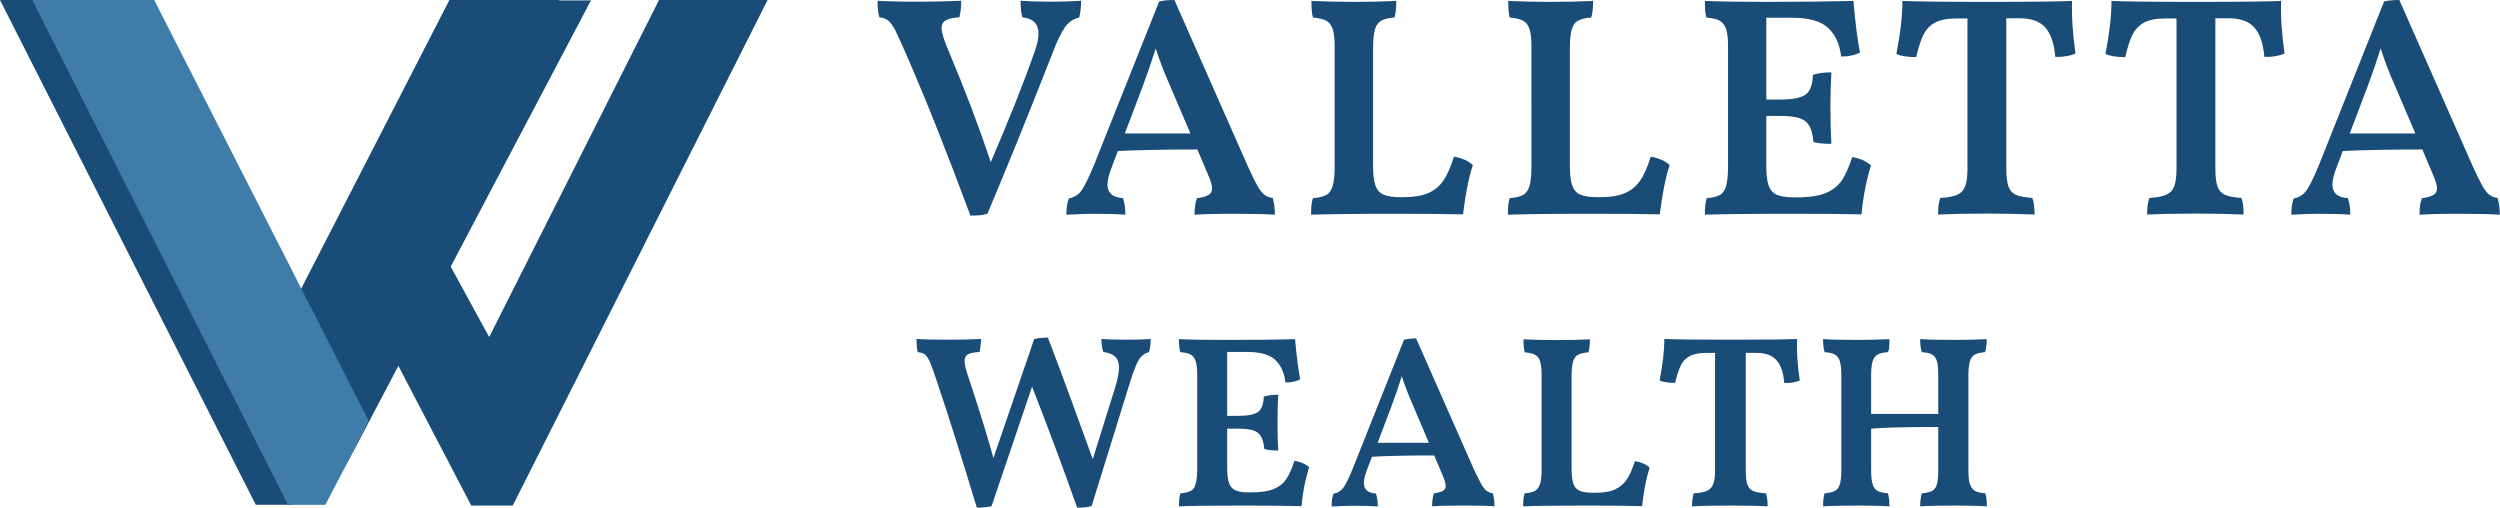
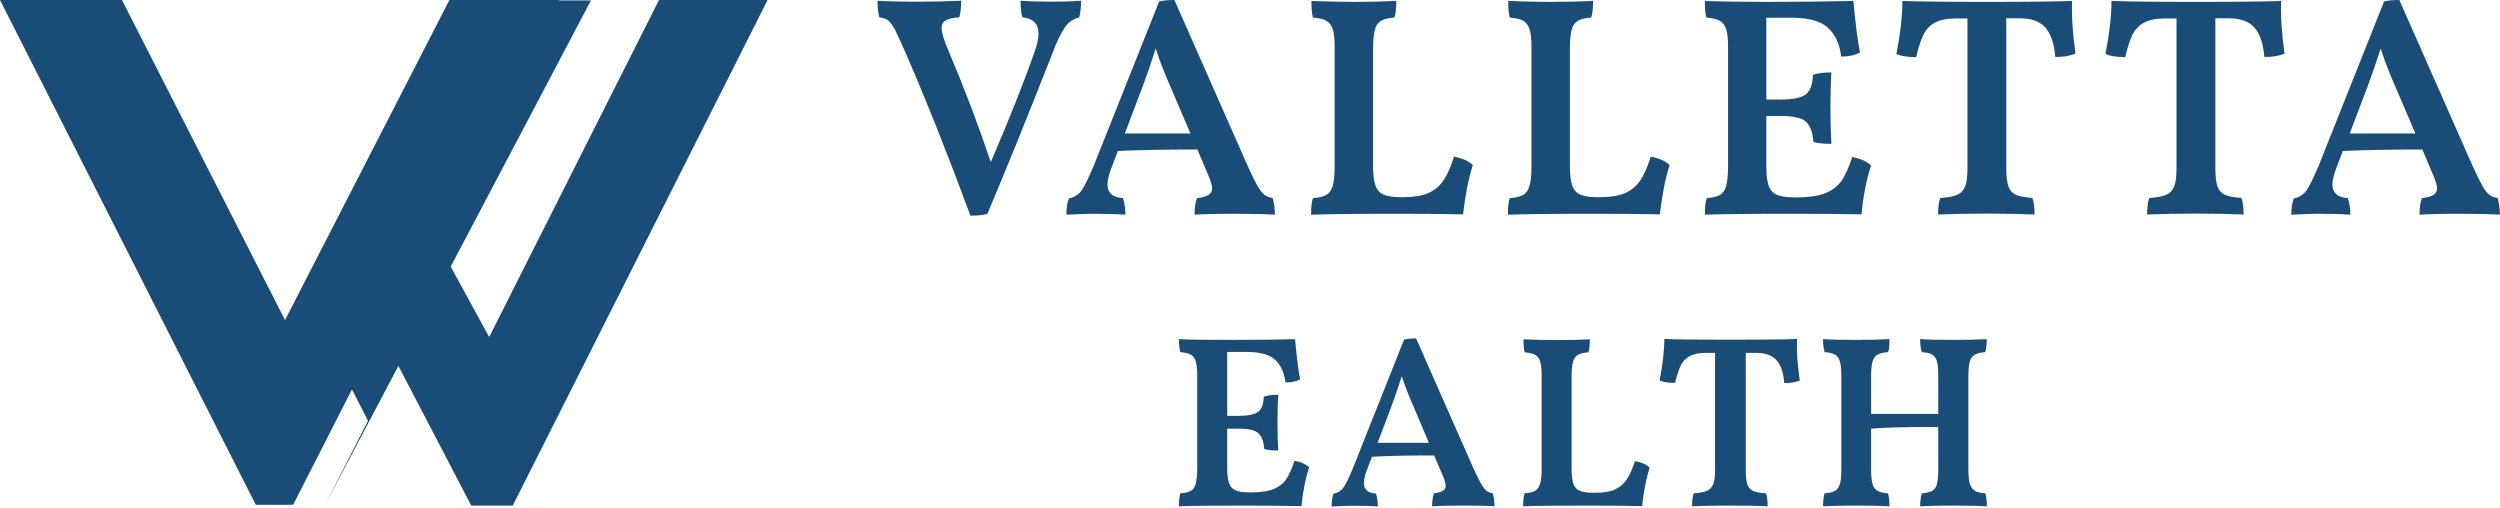
<svg xmlns="http://www.w3.org/2000/svg" id="Layer_2" data-name="Layer 2" viewBox="0 0 132.62 26.94">
  <defs>
    <style>
      .cls-1 {
        filter: url(#drop-shadow-1);
      }

      .cls-2 {
        fill: #194c77;
      }

      .cls-3 {
        fill: #3f7ca9;
      }
    </style>
    <filter id="drop-shadow-1" x="-.54" y="-2.28" width="35" height="32" filterUnits="userSpaceOnUse">
      <feOffset dx="1.71" dy="0" />
      <feGaussianBlur result="blur" stdDeviation=".57" />
      <feFlood flood-color="#000" flood-opacity=".15" />
      <feComposite in2="blur" operator="in" />
      <feComposite in="SourceGraphic" />
    </filter>
  </defs>
  <g id="Layer_1-2" data-name="Layer 1">
    <g>
      <g>
        <polygon class="cls-2" points="0 0 13.57 26.78 15.55 26.78 20.21 17.64 25 26.82 27.2 26.82 40.72 0 34.96 0 25.95 17.88 23.04 12.55 29.66 0 23.84 0 15.12 16.98 6.47 0 0 0" />
        <g class="cls-1">
          <path class="cls-2" d="M23.82.02c-2.91,5.66-5.82,11.31-8.73,16.97l2.72,5.33-2.28,4.48C20.23,17.87,24.93,8.95,29.64.02h-5.82Z" />
          <path class="cls-3" d="M11.83,23.35c.58,1.14,1.16,2.29,1.74,3.43l-1.74-3.43h0Z" />
-           <polygon class="cls-3" points="15.12 16.97 6.47 0 0 0 11.83 23.35 13.57 26.78 15.55 26.78 17.83 22.3 15.12 16.97" />
        </g>
      </g>
      <g>
        <path class="cls-2" d="M57.35.05c0,.3-.03.59-.1.88-.31.07-.57.24-.76.52s-.42.73-.65,1.35c-1.31,3.34-2.46,6.18-3.46,8.54-.21.07-.51.1-.9.1-1.22-3.29-2.36-6.16-3.42-8.59-.26-.59-.45-1-.57-1.25-.13-.24-.25-.41-.37-.51-.12-.09-.27-.15-.47-.17-.07-.22-.1-.52-.1-.88.47.03,1.2.05,2.21.05.73,0,1.47-.02,2.23-.05,0,.33-.03.63-.1.88-.33.02-.57.07-.72.16-.15.08-.22.22-.22.42,0,.22.12.62.37,1.2.88,2.08,1.62,4.05,2.24,5.9.95-2.21,1.73-4.16,2.33-5.87.13-.37.2-.68.2-.95,0-.51-.28-.8-.85-.86-.07-.21-.1-.5-.1-.88.45.03.97.05,1.55.05.69,0,1.25-.02,1.68-.05Z" />
        <path class="cls-2" d="M67.64,11.39c-.43-.03-1.13-.05-2.09-.05-1.03,0-1.76.02-2.18.05,0-.38.04-.67.13-.88.28-.03.48-.09.61-.17.13-.08.19-.19.19-.35,0-.17-.08-.42-.23-.76l-.55-1.3c-1.72,0-3.12.03-4.22.08l-.33.87c-.14.37-.22.67-.22.91,0,.22.07.39.2.51s.34.19.62.21c.09.27.13.56.13.88-.38-.03-.94-.05-1.7-.05-.32,0-.8.02-1.43.05,0-.34.04-.63.13-.86.29-.06.51-.2.67-.42.16-.23.38-.67.66-1.34L61.49.08c.23-.06.5-.08.81-.08l3.89,8.81c.21.46.38.81.51,1.04.13.23.26.39.37.48.12.09.26.15.44.17.08.27.12.56.12.88ZM63.15,7.08l-1.08-2.53c-.3-.67-.55-1.32-.76-1.98-.2.64-.43,1.3-.68,1.98l-.96,2.53h3.49Z" />
        <path class="cls-2" d="M75.75,10.25c.33-.14.6-.36.81-.66.21-.3.4-.73.57-1.28.44.08.78.23,1,.45-.22.67-.39,1.54-.52,2.61-.98-.02-2.15-.03-3.52-.03-2.21,0-3.72.02-4.54.05,0-.41.03-.7.1-.88.31-.02.55-.08.71-.17.16-.09.27-.25.34-.49.07-.24.1-.58.1-1.04V2.48c0-.41-.03-.72-.1-.93-.07-.21-.18-.36-.34-.45-.16-.09-.4-.14-.71-.17-.06-.2-.08-.49-.08-.88.74.03,1.49.05,2.24.05.84,0,1.6-.02,2.26-.05,0,.4-.03.69-.1.88-.31.02-.54.08-.7.17s-.27.24-.33.46-.1.54-.1.96v6.28c0,.45.04.8.12,1.03.08.23.22.4.42.49.21.09.51.14.91.14h.15c.54,0,.98-.07,1.31-.21Z" />
        <path class="cls-2" d="M86.19,10.25c.33-.14.6-.36.81-.66.21-.3.4-.73.57-1.28.44.08.78.23,1,.45-.22.67-.39,1.54-.52,2.61-.98-.02-2.15-.03-3.52-.03-2.21,0-3.72.02-4.54.05,0-.41.03-.7.1-.88.31-.02.55-.08.71-.17.16-.09.27-.25.34-.49.07-.24.1-.58.1-1.04V2.48c0-.41-.03-.72-.1-.93-.07-.21-.18-.36-.34-.45-.16-.09-.4-.14-.71-.17-.06-.2-.08-.49-.08-.88.74.03,1.49.05,2.24.05.84,0,1.6-.02,2.26-.05,0,.4-.03.69-.1.88-.31.02-.54.08-.7.17s-.27.24-.33.46-.1.54-.1.96v6.28c0,.45.04.8.12,1.03.08.23.22.4.42.49.21.09.51.14.91.14h.15c.54,0,.98-.07,1.31-.21Z" />
        <path class="cls-2" d="M99.26,8.76c-.24.75-.42,1.62-.51,2.61-1-.02-2.26-.03-3.77-.03-2.21,0-3.72.02-4.54.05,0-.41.03-.7.1-.88.31-.02.54-.08.7-.17s.27-.25.33-.48.1-.58.1-1.05V2.48c0-.41-.03-.72-.1-.93-.07-.21-.18-.36-.34-.45-.16-.09-.4-.14-.71-.17-.06-.2-.08-.49-.08-.88.75.03,1.84.05,3.26.05,1.78,0,3.32-.02,4.62-.05.11,1.25.23,2.16.35,2.73-.24.14-.58.22-1,.22-.07-.63-.29-1.13-.67-1.5s-1.03-.56-1.95-.56h-1.35v4.34h.76c.64,0,1.09-.09,1.33-.27.24-.18.37-.53.38-1.04.27-.09.59-.13.98-.13-.03.54-.05,1.16-.05,1.84,0,.74.02,1.39.05,1.95-.41,0-.73-.03-.95-.1-.04-.54-.19-.91-.43-1.1-.24-.19-.68-.28-1.31-.28h-.76v2.66c0,.45.04.8.12,1.03s.23.4.43.49c.21.09.51.14.91.14h.15c.65,0,1.17-.08,1.54-.23.37-.15.65-.38.85-.66.19-.29.38-.7.56-1.25.43.08.76.23,1,.45Z" />
        <path class="cls-2" d="M110.11,2.84c-.31.13-.67.19-1.08.18-.06-.7-.23-1.21-.52-1.55-.29-.33-.75-.5-1.35-.5h-.73v7.96c0,.42.04.74.11.95.07.21.2.36.39.45s.48.14.88.17c.08.2.12.49.12.88-.7-.03-1.52-.05-2.48-.05-1.11,0-1.99.02-2.64.05,0-.39.04-.68.12-.88.4-.02.7-.08.9-.17s.34-.24.42-.45c.08-.21.12-.53.12-.95V.98h-.62c-.48,0-.85.08-1.12.23s-.47.37-.61.66c-.13.28-.26.67-.37,1.16-.48,0-.83-.06-1.05-.17.21-1.07.32-2.01.32-2.81.7.03,2.2.05,4.5.05s3.81-.02,4.5-.05c-.03.79.03,1.72.18,2.79Z" />
        <path class="cls-2" d="M121.2,2.84c-.31.13-.67.19-1.08.18-.06-.7-.23-1.21-.52-1.55-.29-.33-.75-.5-1.35-.5h-.73v7.96c0,.42.04.74.11.95.07.21.2.36.39.45s.48.14.88.17c.08.2.12.49.12.88-.7-.03-1.52-.05-2.48-.05-1.11,0-1.99.02-2.64.05,0-.39.04-.68.12-.88.4-.02.7-.08.9-.17s.34-.24.42-.45c.08-.21.12-.53.12-.95V.98h-.62c-.48,0-.85.08-1.12.23s-.47.37-.61.66c-.13.28-.26.67-.37,1.16-.48,0-.83-.06-1.05-.17.21-1.07.32-2.01.32-2.81.7.03,2.2.05,4.5.05s3.81-.02,4.5-.05c-.03.79.03,1.72.18,2.79Z" />
        <path class="cls-2" d="M132.62,11.39c-.43-.03-1.13-.05-2.09-.05-1.03,0-1.76.02-2.18.05,0-.38.04-.67.13-.88.28-.03.48-.09.61-.17.13-.08.19-.19.19-.35,0-.17-.08-.42-.23-.76l-.55-1.3c-1.72,0-3.12.03-4.22.08l-.33.87c-.14.37-.22.67-.22.91,0,.22.07.39.2.51s.34.19.62.21c.09.27.13.56.13.88-.38-.03-.94-.05-1.7-.05-.32,0-.8.02-1.43.05,0-.34.04-.63.13-.86.29-.06.51-.2.67-.42.16-.23.38-.67.66-1.34L126.47.08c.23-.06.5-.08.81-.08l3.89,8.81c.21.46.38.81.51,1.04.13.23.26.39.37.48.12.09.26.15.44.17.08.27.12.56.12.88ZM128.13,7.08l-1.08-2.53c-.3-.67-.55-1.32-.76-1.98-.2.64-.43,1.3-.68,1.98l-.96,2.53h3.49Z" />
-         <path class="cls-2" d="M61.04,17.99c0,.29-.03.52-.09.69-.16.04-.29.12-.4.23-.11.11-.21.29-.31.53-.1.24-.23.61-.38,1.11l-1.95,6.29c-.17.06-.43.09-.77.09-.71-2.02-1.51-4.16-2.39-6.42l-2.15,6.34c-.21.05-.47.08-.78.08-.8-2.63-1.5-4.87-2.12-6.7-.17-.5-.29-.85-.38-1.05-.09-.2-.18-.32-.26-.38-.08-.06-.21-.1-.38-.12-.04-.18-.06-.42-.06-.7.42.03.97.04,1.66.04s1.24-.01,1.76-.04c0,.26-.03.49-.08.69-.29.02-.5.06-.62.13-.12.07-.17.19-.17.35,0,.18.07.49.22.91.51,1.53.95,2.95,1.31,4.24l2.16-6.31c.16-.05.4-.08.73-.08.77,2.02,1.56,4.17,2.38,6.45l1.2-3.85c.13-.43.19-.77.19-1.01,0-.26-.07-.45-.2-.58-.13-.12-.34-.21-.63-.25-.07-.18-.1-.41-.1-.69.36.03.81.04,1.34.04s.93-.01,1.29-.04Z" />
        <path class="cls-2" d="M69.44,24.81c-.19.59-.33,1.27-.4,2.04-.78-.02-1.76-.03-2.95-.03-1.72,0-2.91.01-3.55.04,0-.32.03-.55.08-.69.24-.02.42-.06.55-.13s.21-.19.26-.38c.05-.18.08-.46.08-.82v-4.95c0-.32-.03-.56-.08-.73-.05-.16-.14-.28-.27-.35-.13-.07-.31-.11-.55-.13-.04-.16-.07-.39-.07-.69.59.03,1.44.04,2.55.04,1.4,0,2.6-.01,3.61-.04.09.98.18,1.69.27,2.13-.19.11-.45.17-.78.17-.05-.49-.23-.89-.52-1.18-.29-.29-.8-.44-1.52-.44h-1.05v3.39h.6c.5,0,.85-.07,1.04-.21.19-.14.29-.41.3-.81.21-.07.46-.1.77-.1-.03.42-.04.91-.04,1.44,0,.58.01,1.09.04,1.52-.32,0-.57-.03-.74-.08-.04-.42-.15-.71-.34-.86-.19-.15-.53-.22-1.03-.22h-.6v2.08c0,.36.03.62.1.81.06.18.18.31.34.38.16.07.4.11.71.11h.12c.51,0,.91-.06,1.2-.18.29-.12.51-.29.66-.52.15-.23.3-.55.44-.98.34.06.6.18.78.35Z" />
        <path class="cls-2" d="M79.31,26.86c-.34-.03-.88-.04-1.64-.04-.81,0-1.37.01-1.7.04,0-.29.04-.52.1-.69.22-.03.37-.07.47-.13.1-.06.15-.15.15-.27,0-.13-.06-.33-.18-.6l-.43-1.01c-1.34,0-2.44.02-3.3.07l-.26.68c-.11.29-.17.52-.17.71,0,.17.05.31.16.4.1.09.26.15.48.16.07.21.1.44.1.69-.29-.03-.74-.04-1.33-.04-.25,0-.62.01-1.12.04,0-.27.03-.49.1-.68.23-.04.4-.15.53-.33s.3-.53.51-1.05l2.7-6.79c.18-.04.39-.07.64-.07l3.04,6.89c.17.36.3.63.4.81.1.18.2.3.29.38.09.07.21.12.34.14.06.21.09.44.09.69ZM75.8,23.49l-.84-1.98c-.23-.52-.43-1.04-.6-1.55-.16.5-.33,1.02-.53,1.55l-.75,1.98h2.73Z" />
        <path class="cls-2" d="M85.65,25.97c.26-.11.47-.28.63-.51.16-.23.31-.57.45-1,.35.06.61.18.78.35-.17.52-.31,1.2-.4,2.04-.76-.02-1.68-.03-2.76-.03-1.72,0-2.91.01-3.55.04,0-.32.03-.55.08-.69.24-.02.43-.06.55-.13.12-.07.21-.2.27-.38s.08-.46.08-.81v-4.95c0-.32-.03-.56-.08-.73-.05-.16-.14-.28-.27-.35-.13-.07-.31-.11-.55-.13-.04-.16-.06-.39-.06-.69.58.03,1.17.04,1.75.04.66,0,1.25-.01,1.77-.04,0,.31-.03.54-.08.69-.24.02-.42.06-.55.13s-.21.19-.26.36-.08.42-.08.75v4.91c0,.36.03.62.09.81.06.18.17.31.33.38.16.07.4.11.71.11h.12c.42,0,.77-.05,1.03-.16Z" />
        <path class="cls-2" d="M95.49,20.18c-.24.1-.52.15-.84.14-.04-.55-.18-.95-.41-1.21-.23-.26-.58-.39-1.06-.39h-.57v6.23c0,.33.03.58.08.74.06.17.16.28.3.35s.38.11.69.13c.06.16.09.39.09.69-.55-.03-1.19-.04-1.94-.04-.87,0-1.56.01-2.07.04,0-.3.03-.53.09-.69.31-.02.55-.06.7-.13s.27-.19.33-.35c.07-.17.1-.41.1-.74v-6.23h-.48c-.37,0-.67.06-.88.18-.21.12-.37.29-.47.51-.1.22-.2.52-.29.9-.37,0-.65-.04-.82-.13.16-.84.25-1.57.25-2.2.55.03,1.72.04,3.52.04s2.98-.01,3.52-.04c-.03.62.02,1.34.14,2.18Z" />
        <path class="cls-2" d="M104.51,25.69c.05.17.14.28.26.35s.3.11.55.13c.05.17.08.39.08.69-.48-.03-1.05-.04-1.72-.04-.72,0-1.33.01-1.82.04,0-.26.03-.49.09-.69.24-.02.42-.06.55-.13.12-.07.21-.19.25-.35s.07-.41.07-.74v-2.3c-1.78,0-2.96.03-3.56.09v2.21c0,.33.03.58.08.74.05.17.14.28.26.35.12.07.3.11.55.13.05.14.08.37.08.69-.48-.03-1.04-.04-1.7-.04-.73,0-1.33.01-1.82.04,0-.29.03-.52.08-.69.24-.02.42-.06.55-.13s.21-.19.26-.35c.05-.17.08-.41.08-.74v-5.06c0-.32-.03-.56-.08-.73-.05-.16-.14-.28-.26-.35s-.3-.11-.55-.13c-.05-.18-.08-.41-.08-.69.47.03,1.06.04,1.78.04.64,0,1.22-.01,1.74-.04,0,.13,0,.26-.01.38,0,.12-.03.23-.07.31-.24.02-.42.06-.55.13-.12.07-.21.19-.26.35-.05.17-.08.41-.08.73v2.07h3.56v-2.07c0-.32-.02-.56-.07-.73-.05-.16-.13-.28-.25-.35-.12-.07-.3-.11-.55-.13-.06-.17-.09-.4-.09-.69.47.03,1.07.04,1.79.04.64,0,1.22-.01,1.74-.04,0,.3-.03.53-.08.69-.24.02-.42.06-.55.13s-.21.19-.26.35c-.05.17-.08.41-.08.73v5.06c0,.33.03.58.08.74Z" />
      </g>
    </g>
  </g>
</svg>